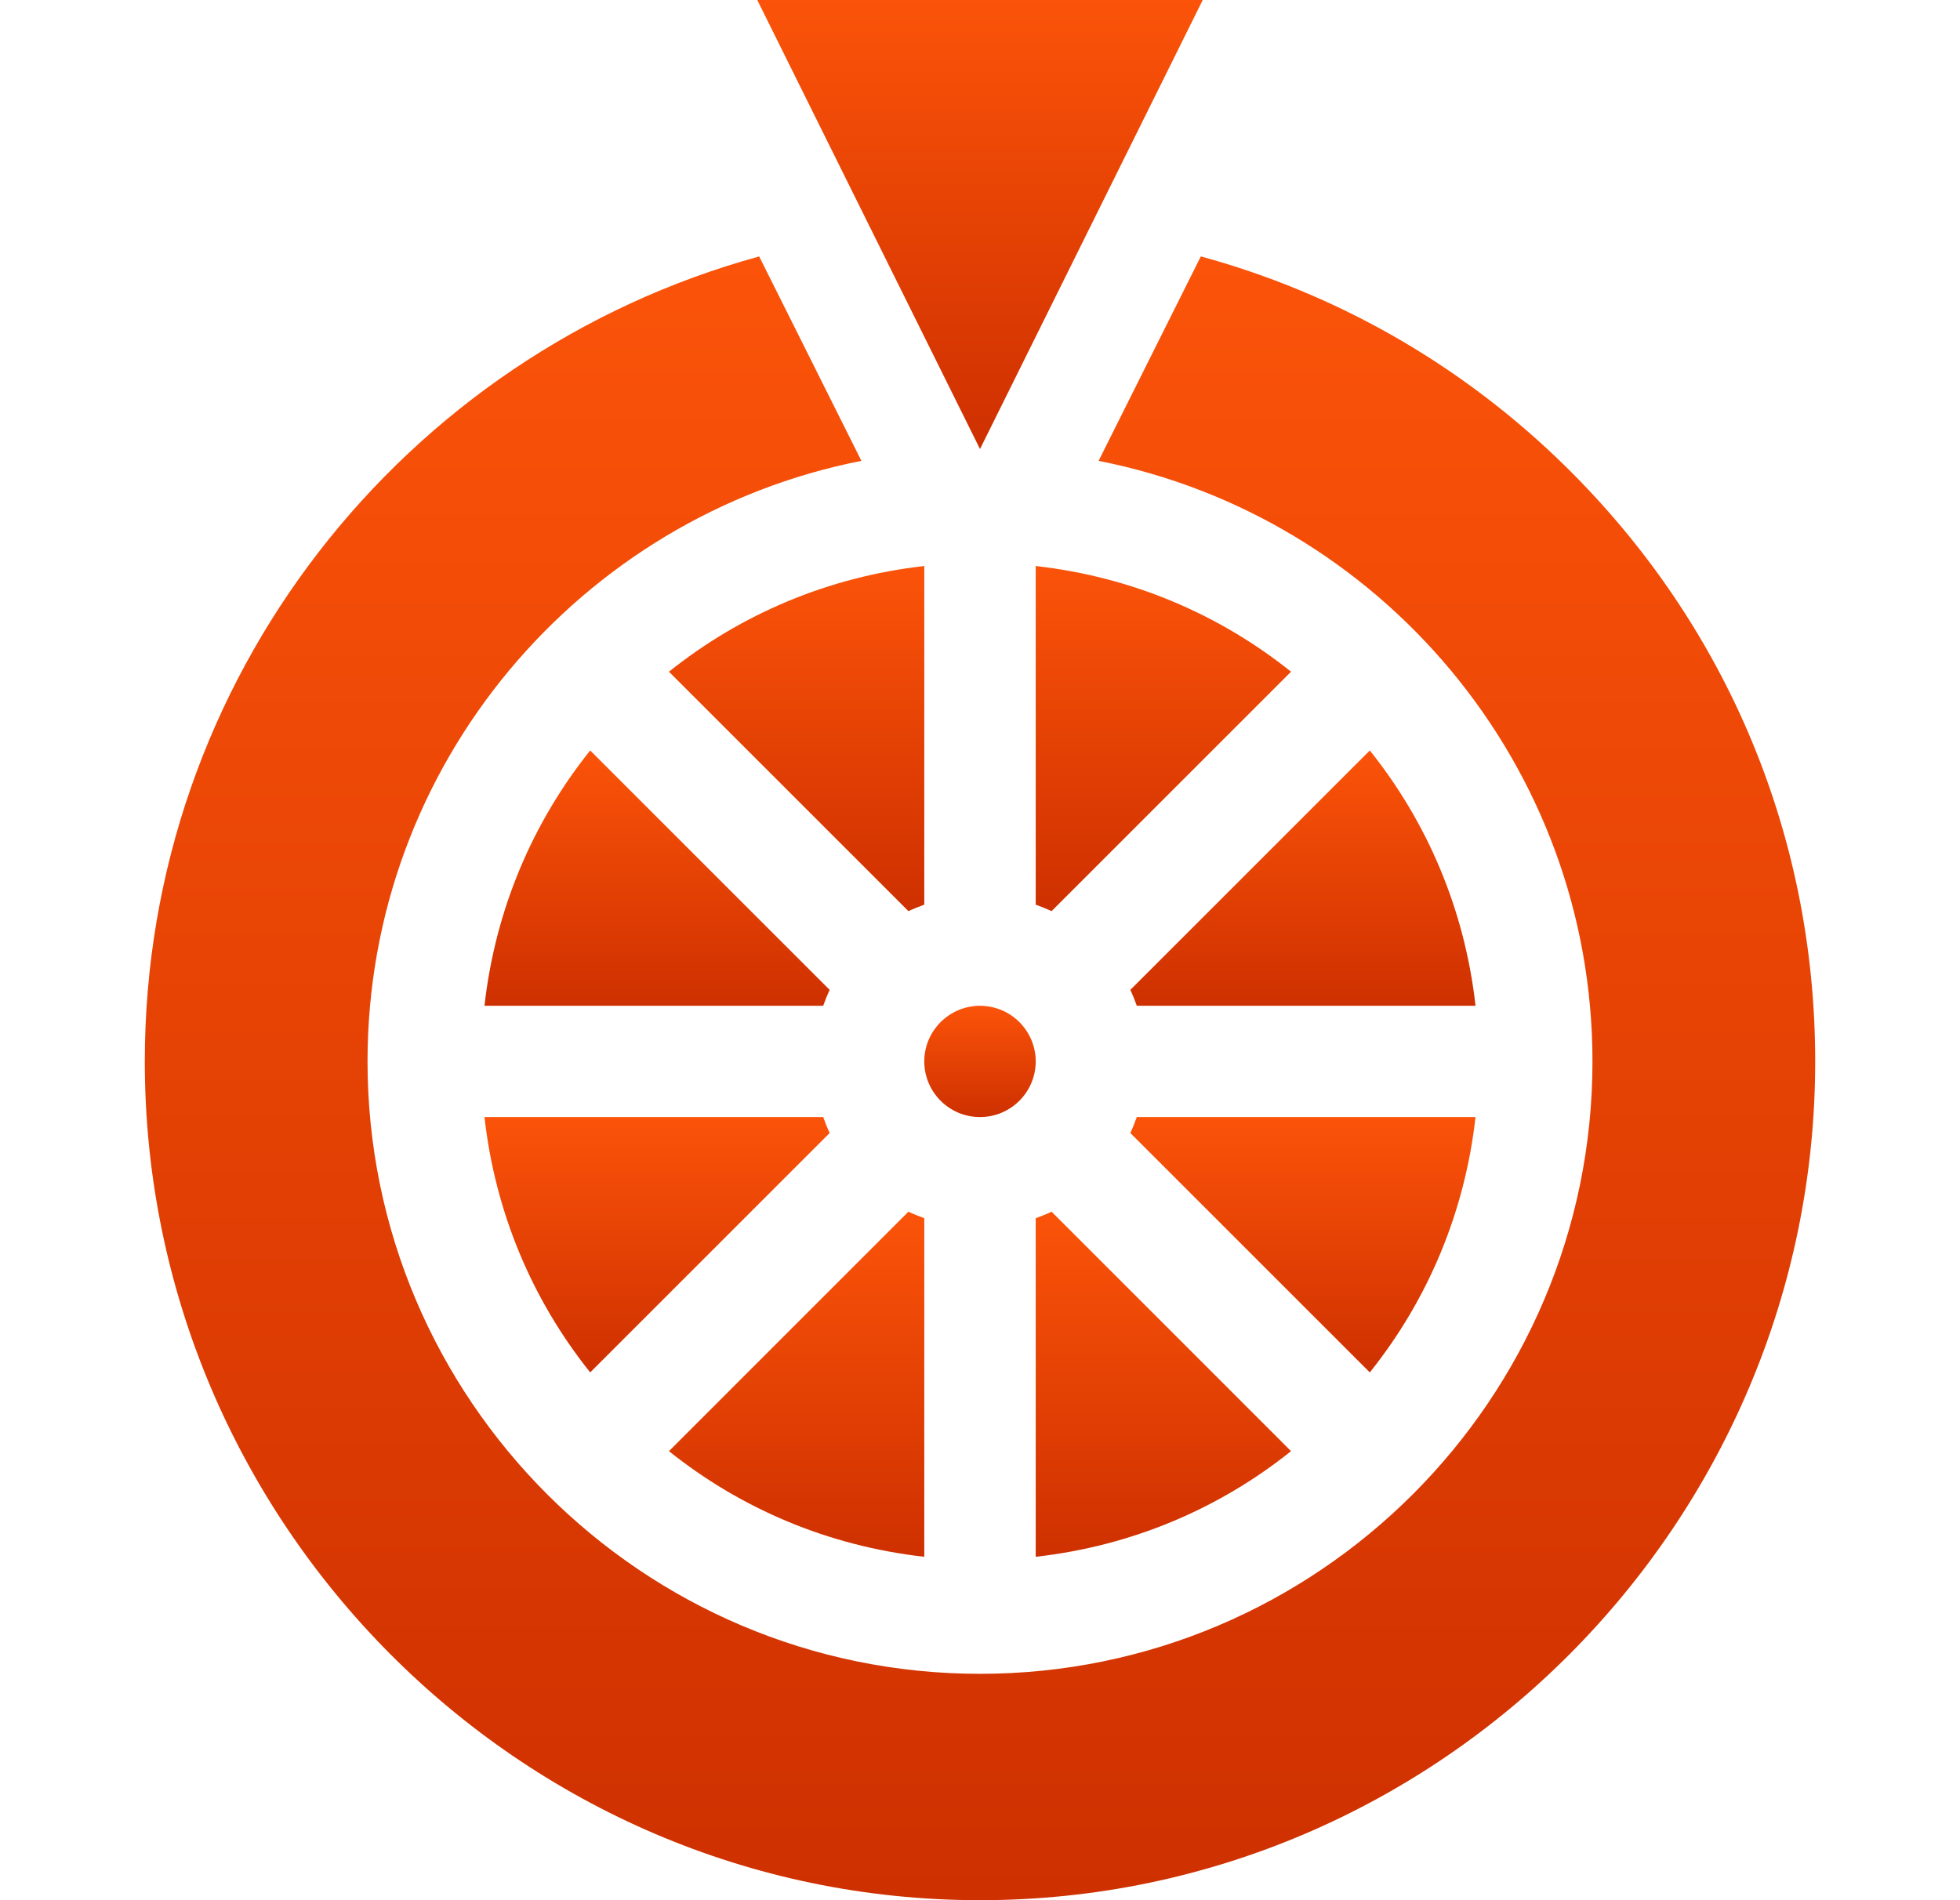
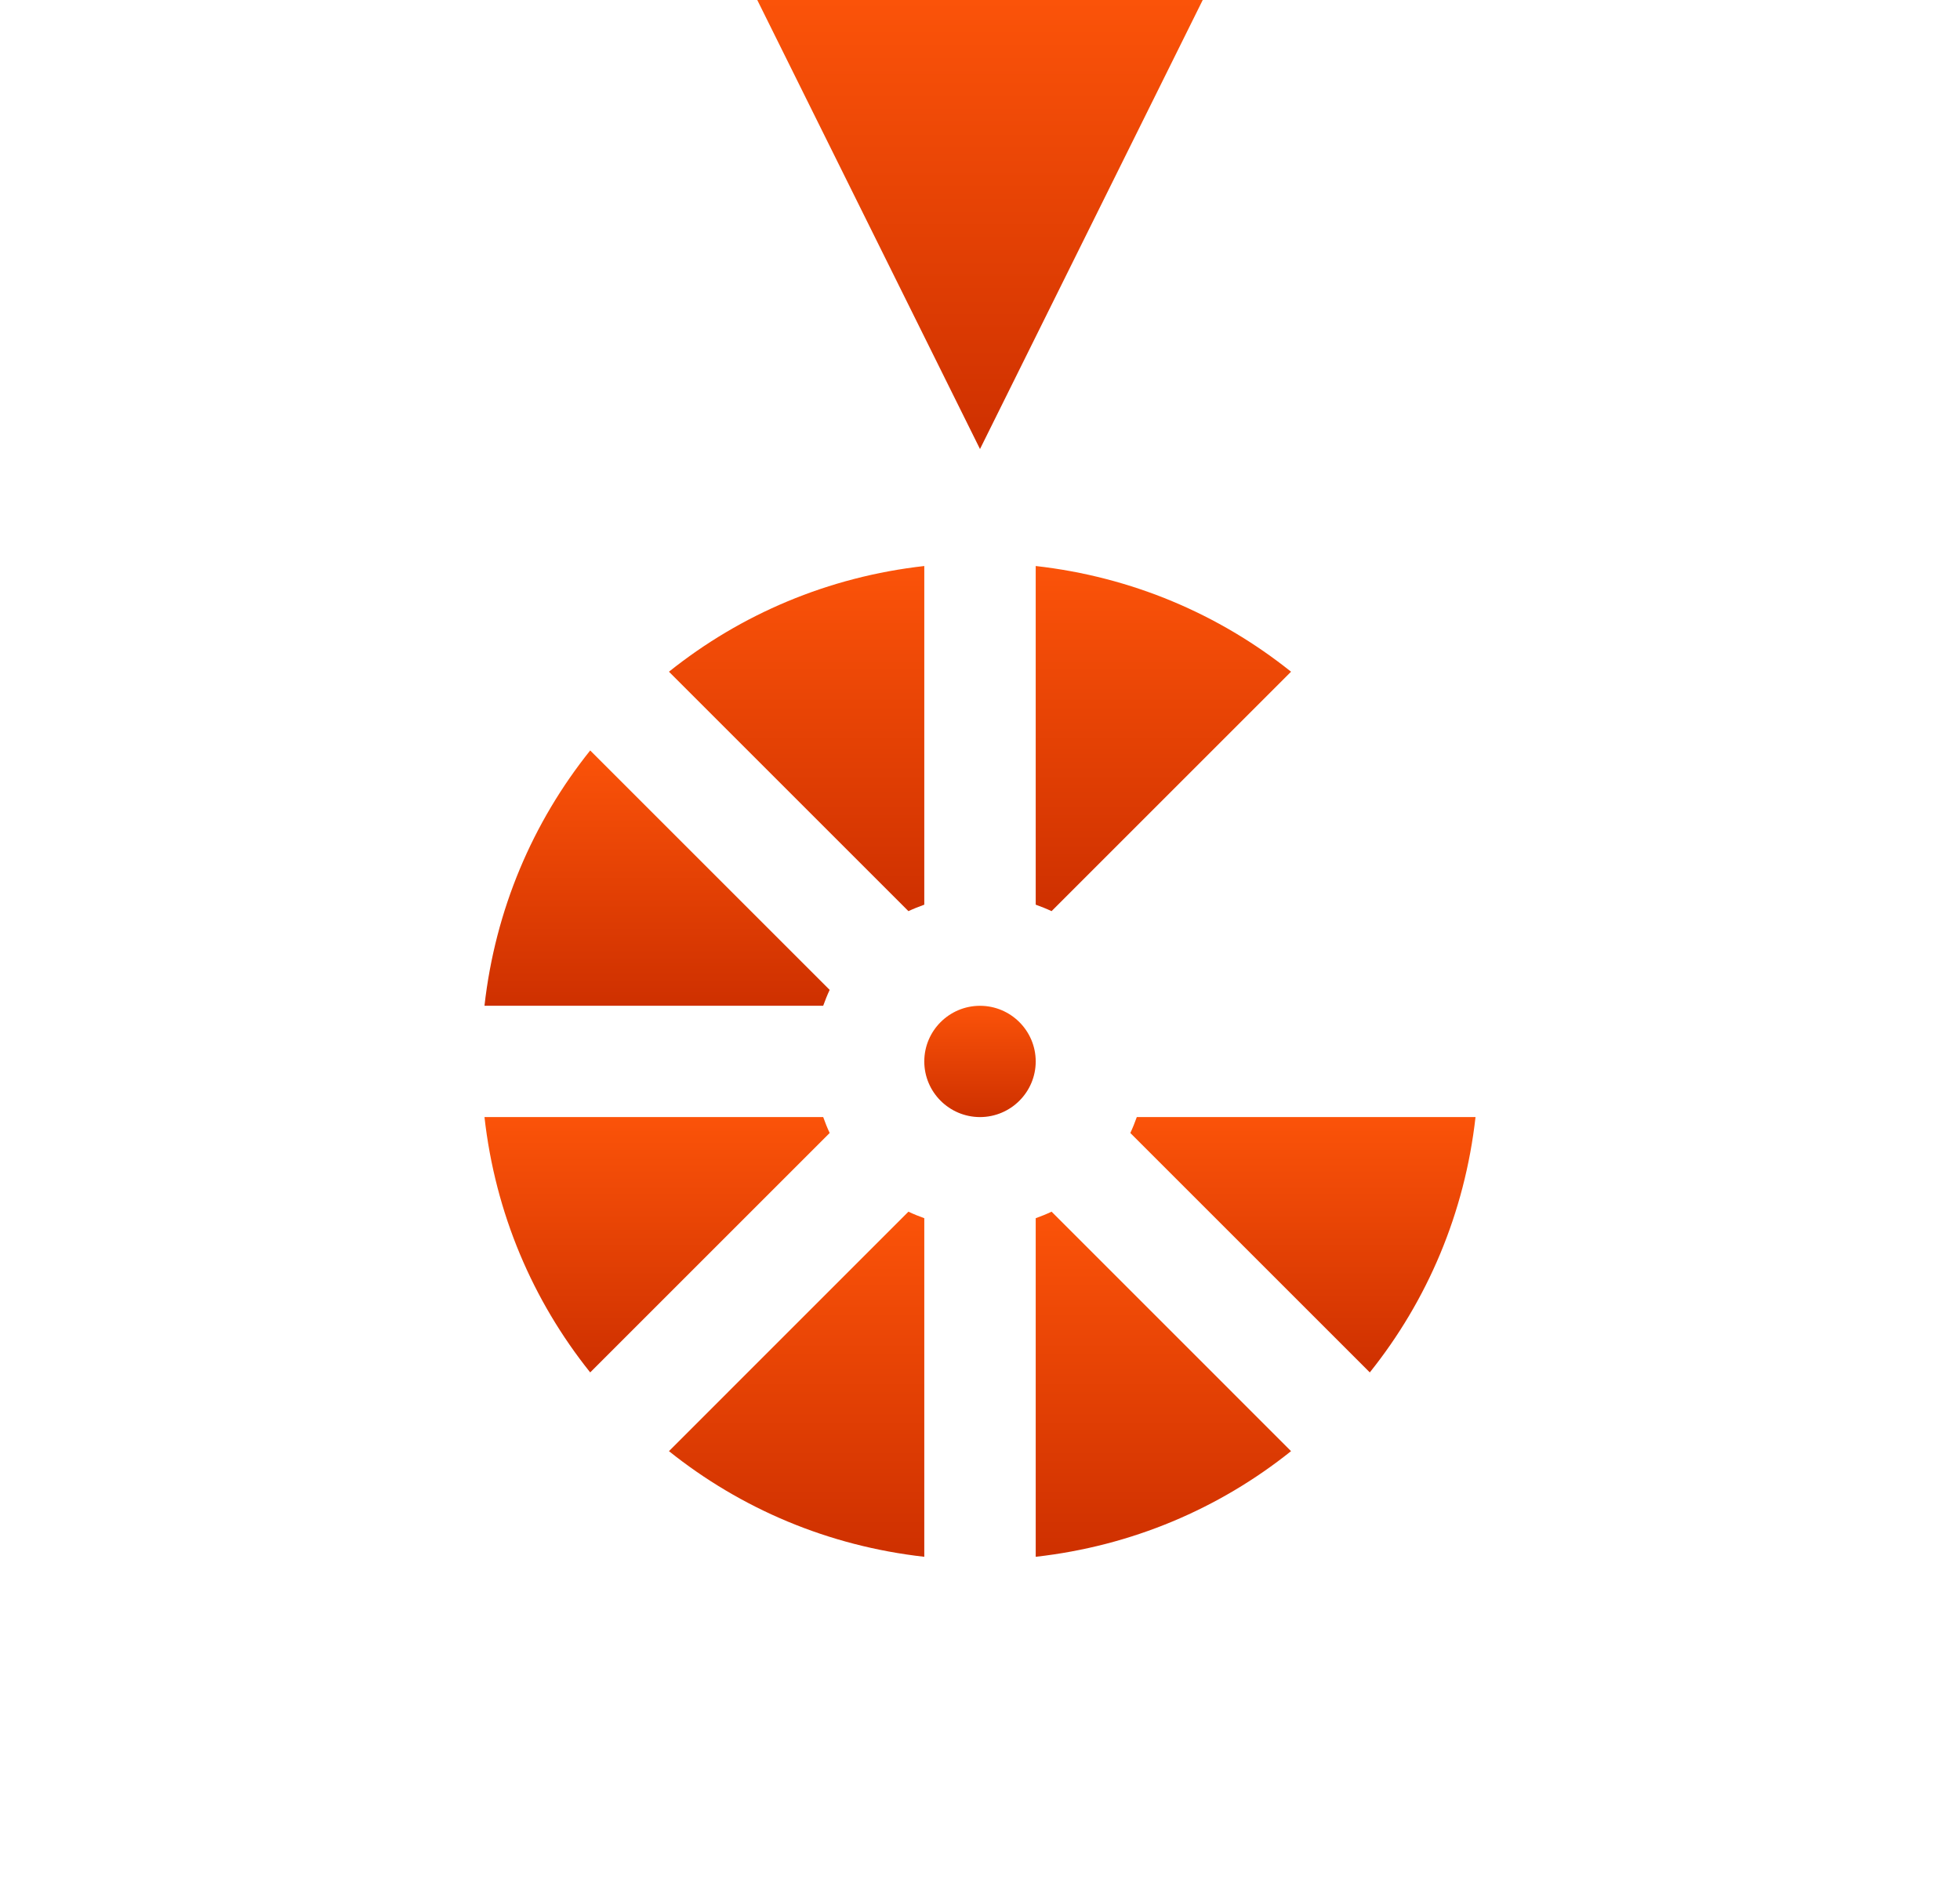
<svg xmlns="http://www.w3.org/2000/svg" width="33" height="32" viewBox="0 0 33 32" fill="none">
  <g clip-path="url(#clip0_732_2227)">
    <path d="M12.75 0L16.5 7.562L20.25 0H12.75Z" fill="url(#paint0_linear_732_2227)" />
    <path d="M13.86 18.812H8.157C8.339 20.432 8.969 21.902 9.937 23.112L13.969 19.08C13.928 18.993 13.893 18.904 13.86 18.812Z" fill="url(#paint1_linear_732_2227)" />
    <path d="M9.937 12.638C8.969 13.848 8.339 15.318 8.157 16.937H13.86C13.893 16.846 13.928 16.757 13.969 16.67L9.937 12.638Z" fill="url(#paint2_linear_732_2227)" />
    <path d="M15.295 20.405L11.263 24.438C12.473 25.406 13.943 26.035 15.562 26.217V20.515C15.471 20.482 15.382 20.447 15.295 20.405Z" fill="url(#paint3_linear_732_2227)" />
    <path d="M17.438 9.532V15.235C17.529 15.268 17.618 15.303 17.705 15.344L21.737 11.312C20.527 10.344 19.057 9.714 17.438 9.532Z" fill="url(#paint4_linear_732_2227)" />
    <path d="M11.263 11.312L15.295 15.344C15.382 15.303 15.471 15.268 15.562 15.235V9.532C13.943 9.714 12.473 10.344 11.263 11.312Z" fill="url(#paint5_linear_732_2227)" />
-     <path d="M23.063 12.638L19.031 16.67C19.072 16.757 19.107 16.846 19.14 16.937H24.843C24.661 15.318 24.031 13.848 23.063 12.638Z" fill="url(#paint6_linear_732_2227)" />
-     <path d="M26.195 7.696C24.478 6.062 22.432 4.923 20.218 4.318L18.497 7.761C23.23 8.694 26.812 12.872 26.812 17.875C26.812 23.561 22.186 28.188 16.5 28.188C10.814 28.188 6.188 23.561 6.188 17.875C6.188 12.872 9.77 8.694 14.503 7.761L12.782 4.319C6.797 5.958 2.438 11.435 2.438 17.875C2.438 25.63 8.745 32 16.5 32C24.255 32 30.562 25.63 30.562 17.875C30.562 13.995 29.011 10.381 26.195 7.696Z" fill="url(#paint7_linear_732_2227)" />
    <path d="M19.14 18.812C19.107 18.904 19.072 18.993 19.031 19.08L23.063 23.112C24.031 21.902 24.661 20.432 24.843 18.812H19.14Z" fill="url(#paint8_linear_732_2227)" />
    <path d="M17.705 20.405C17.618 20.447 17.529 20.482 17.438 20.515V26.217C19.057 26.035 20.527 25.406 21.737 24.438L17.705 20.405Z" fill="url(#paint9_linear_732_2227)" />
    <path d="M16.5 16.938C15.983 16.938 15.562 17.358 15.562 17.875C15.562 18.392 15.983 18.812 16.5 18.812C17.017 18.812 17.438 18.392 17.438 17.875C17.438 17.358 17.017 16.938 16.5 16.938Z" fill="url(#paint10_linear_732_2227)" />
  </g>
  <defs>
    <linearGradient id="paint0_linear_732_2227" x1="16.5" y1="0" x2="16.5" y2="7.562" gradientUnits="userSpaceOnUse">
      <stop stop-color="#FB5309" />
      <stop offset="1" stop-color="#CE3000" />
    </linearGradient>
    <linearGradient id="paint1_linear_732_2227" x1="11.063" y1="18.812" x2="11.063" y2="23.112" gradientUnits="userSpaceOnUse">
      <stop stop-color="#FB5309" />
      <stop offset="1" stop-color="#CE3000" />
    </linearGradient>
    <linearGradient id="paint2_linear_732_2227" x1="11.063" y1="12.638" x2="11.063" y2="16.937" gradientUnits="userSpaceOnUse">
      <stop stop-color="#FB5309" />
      <stop offset="1" stop-color="#CE3000" />
    </linearGradient>
    <linearGradient id="paint3_linear_732_2227" x1="13.413" y1="20.405" x2="13.413" y2="26.217" gradientUnits="userSpaceOnUse">
      <stop stop-color="#FB5309" />
      <stop offset="1" stop-color="#CE3000" />
    </linearGradient>
    <linearGradient id="paint4_linear_732_2227" x1="19.587" y1="9.532" x2="19.587" y2="15.344" gradientUnits="userSpaceOnUse">
      <stop stop-color="#FB5309" />
      <stop offset="1" stop-color="#CE3000" />
    </linearGradient>
    <linearGradient id="paint5_linear_732_2227" x1="13.413" y1="9.532" x2="13.413" y2="15.344" gradientUnits="userSpaceOnUse">
      <stop stop-color="#FB5309" />
      <stop offset="1" stop-color="#CE3000" />
    </linearGradient>
    <linearGradient id="paint6_linear_732_2227" x1="21.937" y1="12.638" x2="21.937" y2="16.937" gradientUnits="userSpaceOnUse">
      <stop stop-color="#FB5309" />
      <stop offset="1" stop-color="#CE3000" />
    </linearGradient>
    <linearGradient id="paint7_linear_732_2227" x1="16.5" y1="4.318" x2="16.5" y2="32" gradientUnits="userSpaceOnUse">
      <stop stop-color="#FB5309" />
      <stop offset="1" stop-color="#CE3000" />
    </linearGradient>
    <linearGradient id="paint8_linear_732_2227" x1="21.937" y1="18.812" x2="21.937" y2="23.112" gradientUnits="userSpaceOnUse">
      <stop stop-color="#FB5309" />
      <stop offset="1" stop-color="#CE3000" />
    </linearGradient>
    <linearGradient id="paint9_linear_732_2227" x1="19.587" y1="20.405" x2="19.587" y2="26.217" gradientUnits="userSpaceOnUse">
      <stop stop-color="#FB5309" />
      <stop offset="1" stop-color="#CE3000" />
    </linearGradient>
    <linearGradient id="paint10_linear_732_2227" x1="16.5" y1="16.938" x2="16.5" y2="18.812" gradientUnits="userSpaceOnUse">
      <stop stop-color="#FB5309" />
      <stop offset="1" stop-color="#CE3000" />
    </linearGradient>
    <clipPath id="clip0_732_2227">
      <rect width="32" height="32" fill="white" transform="translate(0.5)" />
    </clipPath>
  </defs>
</svg>